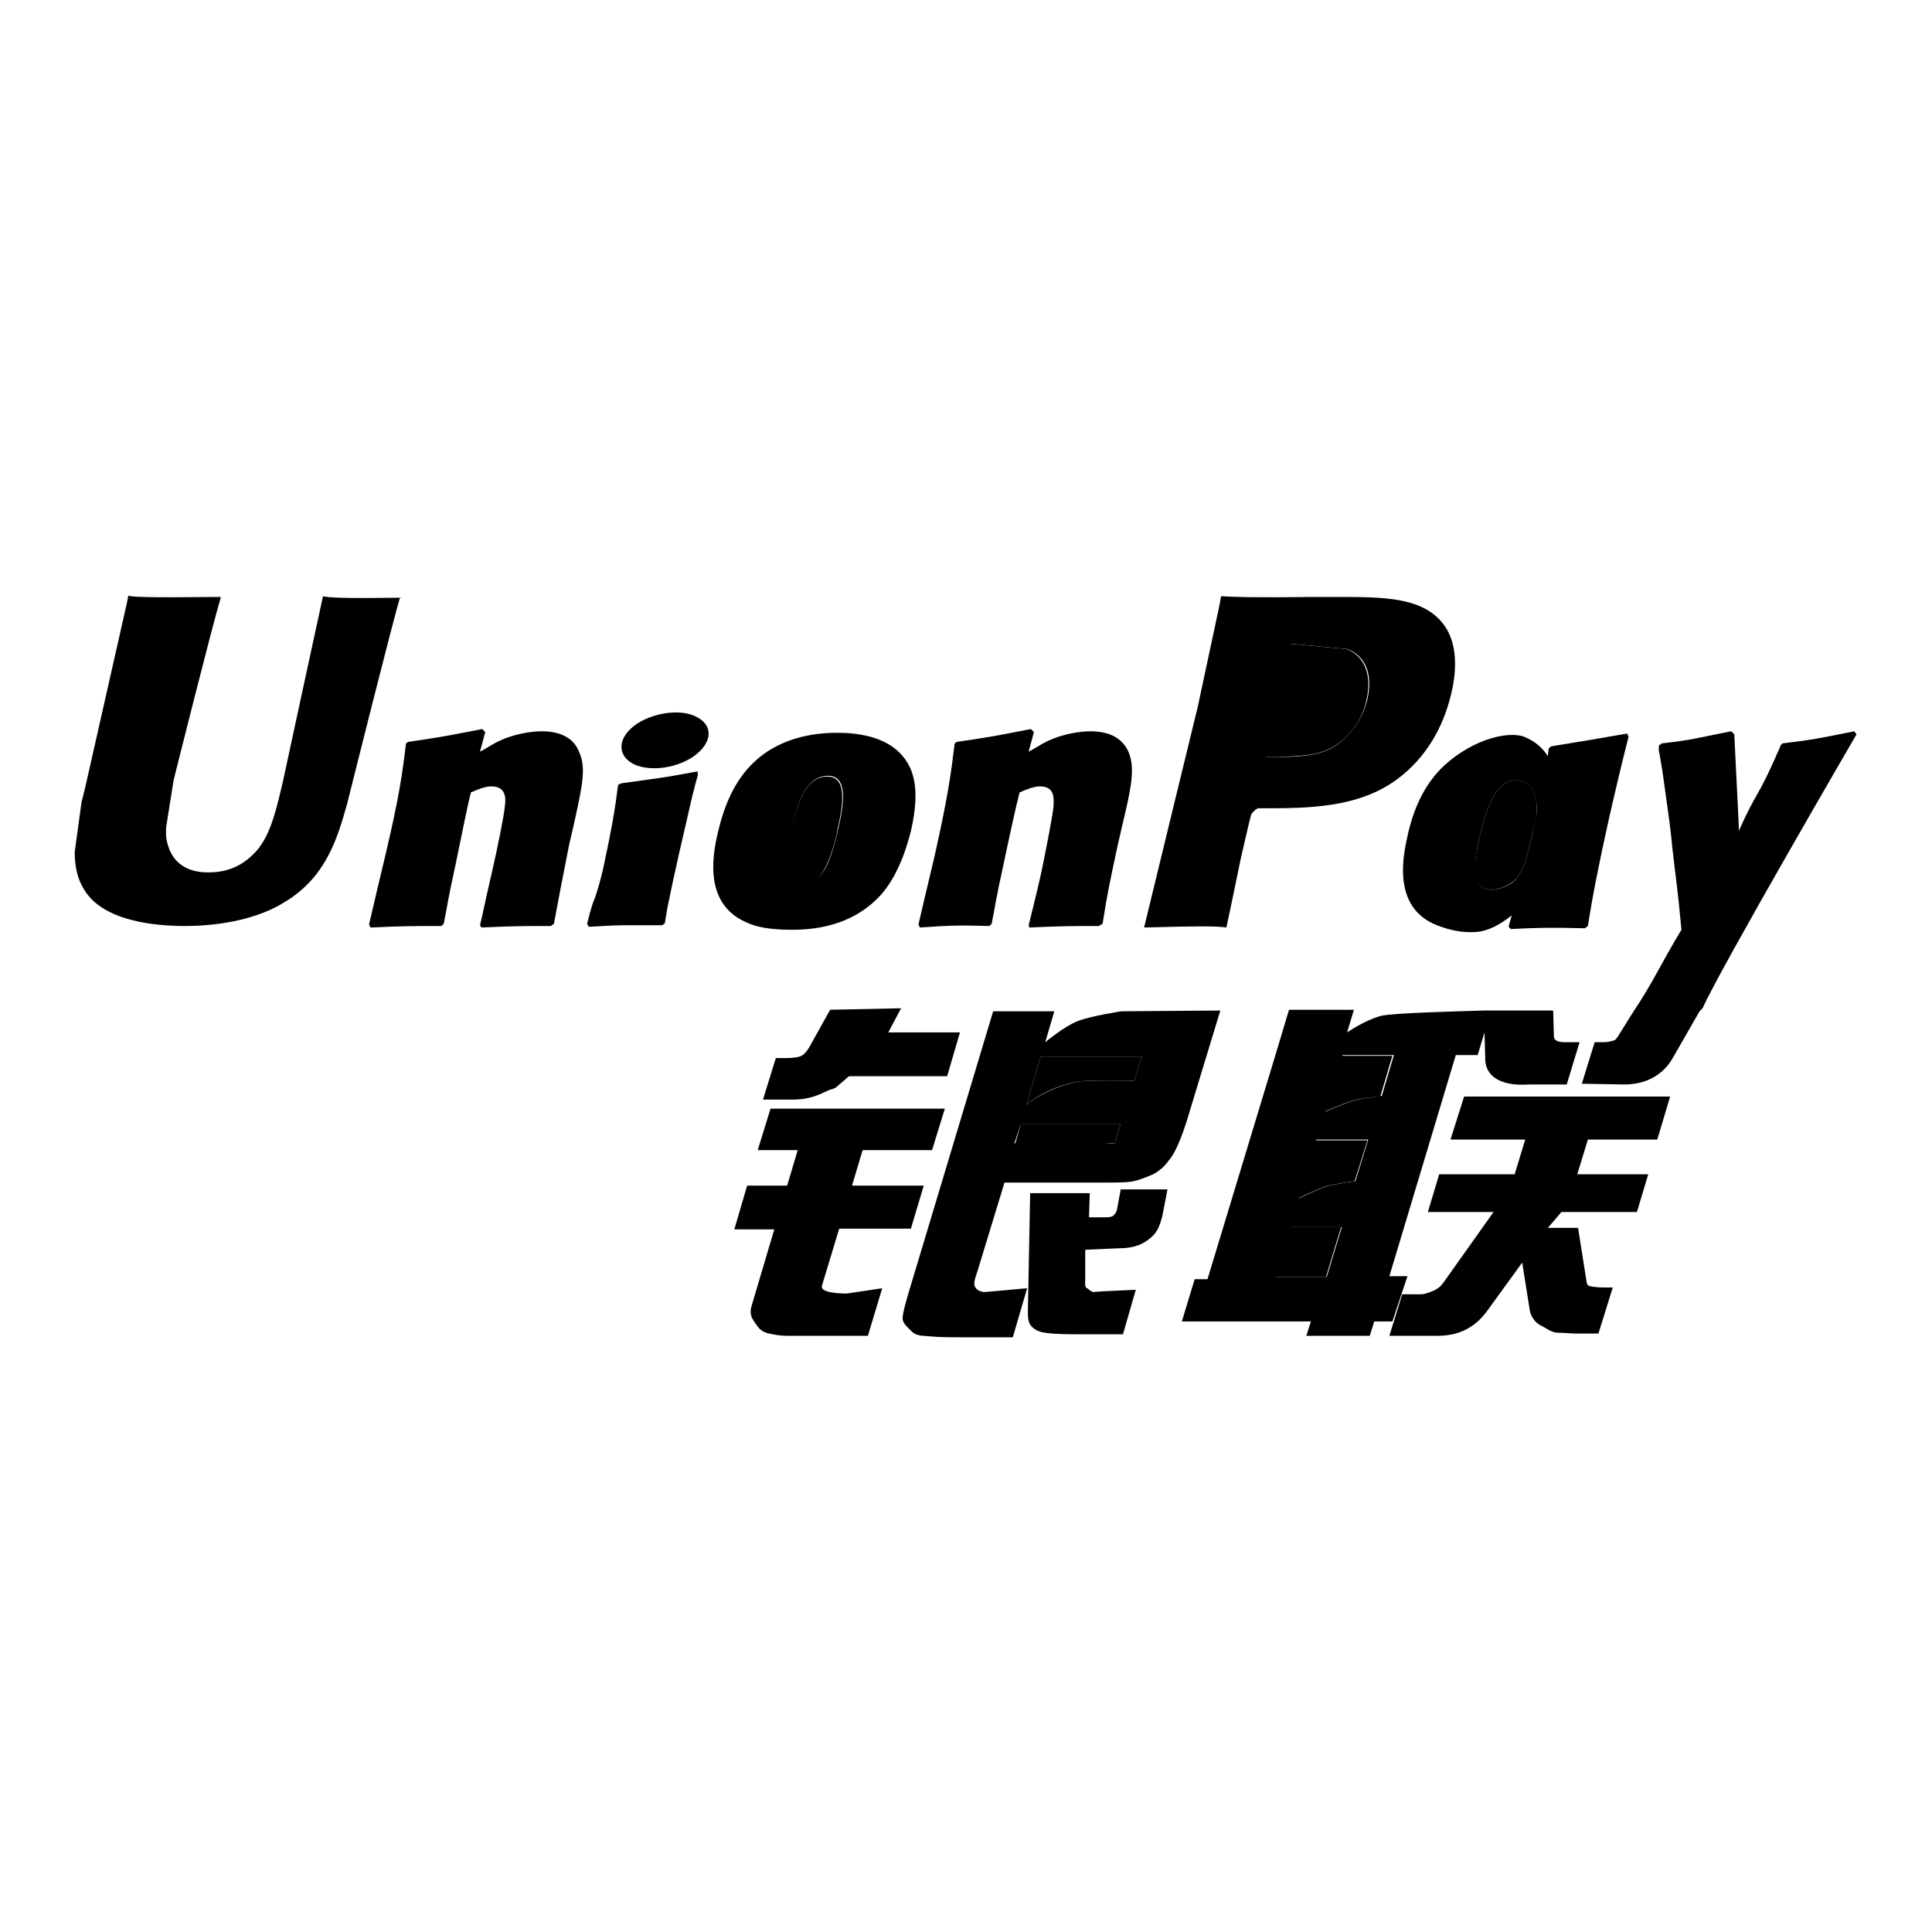
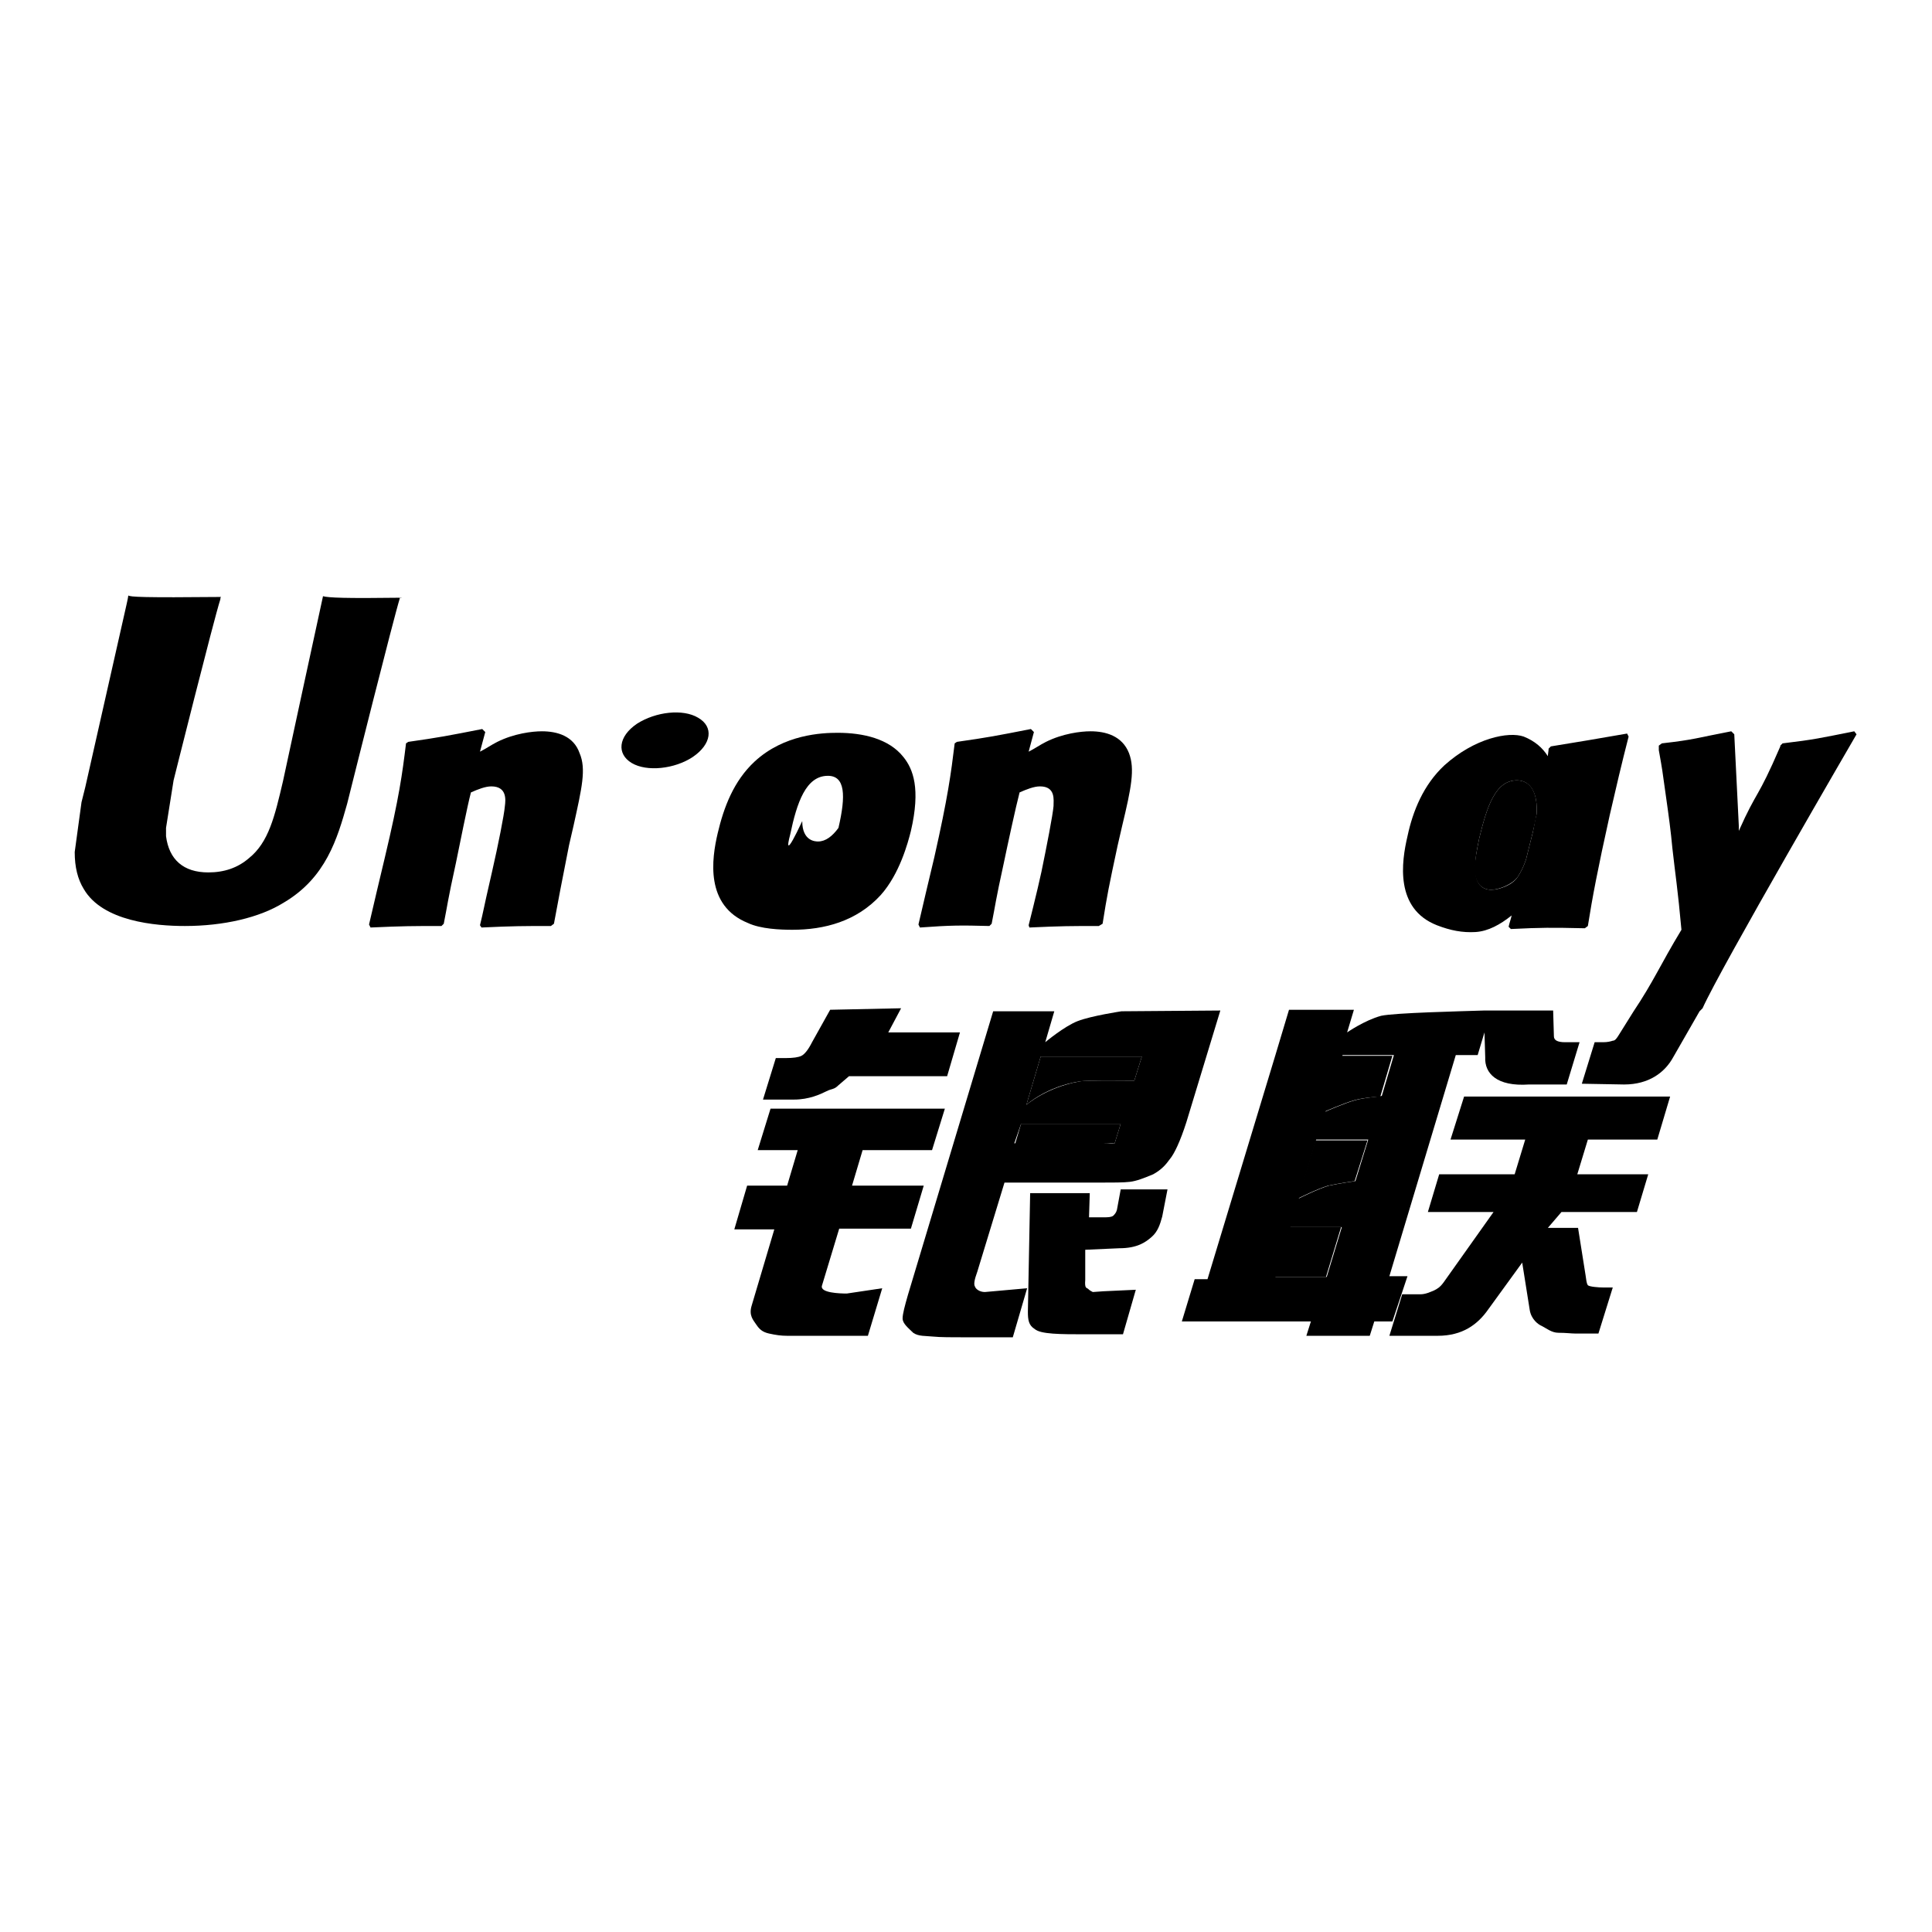
<svg xmlns="http://www.w3.org/2000/svg" version="1.1" x="0px" y="0px" viewBox="0 0 256 256" enable-background="new 0 0 256 256" xml:space="preserve">
  <g>
    <g>
-       <path fill="#000000" d="M106.2,117.5c1,0,2-0.7,2.7-1.8c1.1-1.5,2-5,2.1-5.9c1-4.3,0.9-6.9-1.4-6.9c-2.9,0-4,3.6-5,7.8c-0.4,1.5-0.6,2.8-0.6,4.1C104.1,117.5,105.9,117.5,106.2,117.5z" />
-       <path fill="#000000" d="M176.2,99.2c2.4-1.2,4.3-3.6,4.9-6.6c0.7-3.2-0.3-5.7-2.7-6.6c-0.2,0-6.4-0.6-6.4-0.6l-1.2-0.1l-0.1,0.5l-0.1,0.7c0,0-3,13.1-3,13.1l-0.1,0.7h1.6C171.8,100.2,174.2,100.2,176.2,99.2z" />
      <path fill="#000000" d="M150.3,143.2l1-3.2h-13.4l-1.9,6.4c0,0,2.6-2.4,7-3.1C144,143.1,150.3,143.2,150.3,143.2z" />
      <path fill="#000000" d="M147.7,151.5l0.8-2.6h-13.2l-0.8,2.7h11.5C147.3,151.3,147.6,151.6,147.7,151.5z" />
      <path fill="#000000" d="M197.6,117.9c1,0,2.8-0.7,3.5-1.7c0.4-0.6,0.8-1.4,1.1-2.3c0.3-1.2,0.6-2.4,0.9-3.6c0.2-0.9,0.4-1.7,0.5-2.4c0.2-2.9-0.8-4.5-2.6-4.5c-2.9,0-4,3.6-5,7.7c-0.3,1.5-0.6,2.9-0.6,4.2C195.5,117.9,197.3,117.9,197.6,117.9z" />
      <path fill="#000000" d="M177.8,139.8l-2.3,7.5c0,0,2.5-1.1,3.9-1.5c1.4-0.4,3.5-0.5,3.5-0.5l1.6-5.4H177.8L177.8,139.8z" />
      <path fill="#000000" d="M172,158.8c0,0,2.6-1.3,4-1.7c1.4-0.3,3.5-0.6,3.5-0.6l1.7-5.4h-6.9L172,158.8z" />
      <path fill="#000000" d="M168.9,169.2h6.8l2-6.6h-6.8L168.9,169.2z" />
      <path fill="#000000" d="M186.5,169.1h-2.4l8.8-29.3h2.9l0.9-3l0.1,3.3c-0.1,2.1,1.5,3.9,5.8,3.6h5l1.7-5.6h-1.9c-1.1,0-1.5-0.3-1.5-0.8l-0.1-3.4h-9.2v0c-3,0.1-11.8,0.3-13.6,0.7c-2.2,0.6-4.5,2.2-4.5,2.2l0.9-3h-8.6l-1.8,6l-9,29.7h-1.7l-1.7,5.6h17.1l-0.6,1.9h8.4l0.6-1.9h2.4L186.5,169.1z M175.8,169.2h-6.8l2-6.6h6.8L175.8,169.2z M179.6,156.5c0,0-2.1,0.3-3.5,0.6c-1.4,0.4-4,1.7-4,1.7l2.3-7.8h6.9L179.6,156.5z M179.5,145.8c-1.4,0.4-3.9,1.5-3.9,1.5l2.3-7.5h6.8l-1.6,5.4C183,145.3,180.9,145.4,179.5,145.8z" />
      <path fill="#000000" d="M192.2,151h9.9l-1.4,4.6h-10l-1.5,5h8.7l-6.6,9.3c-0.5,0.7-0.9,0.9-1.3,1.1c-0.5,0.2-1.1,0.5-1.8,0.5h-2.4l-1.7,5.5h6.4c3.3,0,5.3-1.5,6.7-3.5l4.5-6.2l1,6.3c0.2,1.2,1.1,1.9,1.6,2.1c0.6,0.3,1.3,0.9,2.2,0.9c1,0,1.7,0.1,2.2,0.1h3.1l1.9-6.1h-1.2c-0.7,0-1.9-0.1-2.1-0.3c-0.2-0.3-0.2-0.7-0.3-1.3l-1-6.3h-4l1.8-2.1h10l1.5-5H209l1.4-4.6h9.2l1.7-5.7H194L192.2,151z" />
      <path fill="#000000" d="M108.9,170.4l2.3-7.6h9.5l1.7-5.7h-9.5l1.4-4.7h9.2l1.7-5.5h-23.1l-1.7,5.5h5.3l-1.4,4.7h-5.3l-1.7,5.8h5.3L99.6,173c-0.4,1.3,0.2,1.9,0.6,2.5c0.4,0.6,0.8,1,1.7,1.2c0.9,0.2,1.6,0.3,2.4,0.3h10.7l1.9-6.3l-4.7,0.7C111.2,171.4,108.7,171.3,108.9,170.4z" />
      <path fill="#000000" d="M110,133.8l-2.4,4.3c-0.5,1-1,1.6-1.4,1.8c-0.4,0.2-1.1,0.3-2.1,0.3h-1.3l-1.7,5.5h4.1c2,0,3.5-0.7,4.3-1.1c0.8-0.4,1-0.2,1.6-0.8l1.4-1.2h13l1.7-5.8h-9.5l1.7-3.2L110,133.8L110,133.8z" />
      <path fill="#000000" d="M129.2,170.5c-0.2-0.3-0.1-0.9,0.3-2l3.6-11.8h12.6c1.8,0,3.2,0,4-0.1c0.9-0.1,1.9-0.5,3.1-1c1.1-0.6,1.7-1.3,2.2-2c0.6-0.7,1.4-2.4,2.2-4.9l4.5-14.8l-13.1,0.1c0,0-4,0.6-5.8,1.3c-1.8,0.7-4.3,2.8-4.3,2.8l1.2-4.1h-8.1l-11.3,37.6c-0.4,1.4-0.7,2.5-0.7,3.1c0,0.7,0.8,1.3,1.4,1.9c0.7,0.5,1.7,0.4,2.6,0.5c1,0.1,2.5,0.1,4.4,0.1h6.2l1.9-6.5l-5.6,0.5C129.8,171.2,129.3,170.8,129.2,170.5z M137.9,140h13.4l-1,3.2c0,0-6.3-0.1-7.3,0.1c-4.4,0.8-7,3.1-7,3.1L137.9,140z M135.3,148.9h13.2l-0.8,2.6c-0.1,0.1-0.4-0.1-1.8,0h-11.5L135.3,148.9z" />
      <path fill="#000000" d="M148,160.3c-0.1,0.4-0.3,0.6-0.5,0.8c-0.3,0.2-0.7,0.2-1.3,0.2h-1.9l0.1-3.2h-7.9l-0.3,15.7c0,1.1,0.1,1.8,0.9,2.3c0.8,0.7,3.4,0.7,6.8,0.7h4.9l1.7-5.9l-4.3,0.2l-1.4,0.1c-0.2-0.1-0.4-0.2-0.6-0.4c-0.2-0.2-0.5,0-0.4-1.2l0-4l4.5-0.2c2.4,0,3.5-0.8,4.3-1.5c0.8-0.7,1.1-1.6,1.4-2.7l0.7-3.6h-6.2L148,160.3z" />
      <path fill="#000000" d="M53.2,79.2c-7.5,0.1-9.7,0-10.4-0.2c-0.3,1.3-5.3,24.5-5.3,24.5c-1.1,4.7-1.9,8.1-4.5,10.2c-1.5,1.3-3.3,1.9-5.4,1.9c-3.3,0-5.2-1.7-5.6-4.8l0-1.1c0,0,1-6.3,1-6.3c0,0,5.3-21.2,6.2-24c0-0.2,0-0.2,0.1-0.3c-10.3,0.1-12.1,0-12.3-0.2c0,0.2-0.3,1.5-0.3,1.5l-5.4,23.9l-0.5,2l-0.9,6.6c0,2,0.4,3.6,1.2,4.9c2.5,4.3,9.5,4.9,13.4,4.9c5.1,0,9.9-1.1,13.1-3.1c5.6-3.3,7.1-8.5,8.4-13.1l0.6-2.4c0,0,5.5-22,6.4-24.9C53.2,79.3,53.2,79.2,53.2,79.2z" />
      <path fill="#000000" d="M71.8,96.9c-1.3,0-3.7,0.3-5.9,1.4c-0.8,0.4-1.5,0.9-2.3,1.3l0.7-2.6l-0.4-0.4c-4.6,0.9-5.6,1.1-9.8,1.7l-0.3,0.2c-0.5,4.1-0.9,7.1-2.8,15.1c-0.7,2.9-1.4,5.9-2.1,8.9l0.2,0.4c4.4-0.2,5.6-0.2,9.4-0.2l0.3-0.3c0.5-2.5,0.5-3,1.6-8c0.5-2.4,1.5-7.5,2-9.4c0.9-0.4,1.9-0.8,2.7-0.8c2.1,0,1.9,1.8,1.8,2.6c-0.1,1.2-0.9,5.2-1.7,8.7l-0.5,2.2c-0.4,1.7-0.7,3.3-1.1,4.9l0.2,0.3c4.3-0.2,5.5-0.2,9.2-0.2l0.4-0.3c0.7-3.8,0.9-4.8,2-10.4l0.6-2.6c1.1-5,1.7-7.5,0.8-9.6C76,97.5,73.8,96.9,71.8,96.9z" />
-       <path fill="#000000" d="M92.5,102.2c-2.3,0.4-3.7,0.7-5.2,0.9c-1.4,0.2-2.8,0.4-5,0.7l-0.2,0.1l-0.2,0.1c-0.2,1.6-0.4,3-0.7,4.7c-0.3,1.7-0.7,3.7-1.3,6.5c-0.5,2.1-0.8,2.9-1,3.6c-0.3,0.7-0.6,1.5-1.1,3.6l0.1,0.2l0.1,0.2c2-0.1,3.4-0.2,4.7-0.2c1.4,0,2.8,0,5,0l0.2-0.1l0.2-0.2c0.3-1.9,0.4-2.4,0.6-3.3c0.2-1,0.5-2.4,1.3-6c0.4-1.7,0.8-3.5,1.2-5.2c0.4-1.8,0.8-3.5,1.3-5.2l-0.1-0.2L92.5,102.2z" />
-       <path fill="#000000" d="M105,123.2c4.2,0,8.5-1.1,11.7-4.6c2.5-2.8,3.6-6.9,4-8.5c1.3-5.6,0.3-8.2-1-9.8c-1.9-2.4-5.3-3.2-8.7-3.2c-2.1,0-7.1,0.2-11,3.8c-2.8,2.6-4.1,6.1-4.9,9.5c-0.8,3.4-1.7,9.6,4,11.9C100.8,123.1,103.4,123.2,105,123.2z M104.7,110.6c0.9-4.3,2.1-7.8,5-7.8c2.3,0,2.4,2.6,1.4,6.9c-0.2,0.9-1,4.5-2.1,5.9c-0.8,1.1-1.7,1.8-2.7,1.8c-0.3,0-2.1,0-2.1-2.7C104.1,113.5,104.3,112.1,104.7,110.6z" />
+       <path fill="#000000" d="M105,123.2c4.2,0,8.5-1.1,11.7-4.6c2.5-2.8,3.6-6.9,4-8.5c1.3-5.6,0.3-8.2-1-9.8c-1.9-2.4-5.3-3.2-8.7-3.2c-2.1,0-7.1,0.2-11,3.8c-2.8,2.6-4.1,6.1-4.9,9.5c-0.8,3.4-1.7,9.6,4,11.9C100.8,123.1,103.4,123.2,105,123.2z M104.7,110.6c0.9-4.3,2.1-7.8,5-7.8c2.3,0,2.4,2.6,1.4,6.9c-0.8,1.1-1.7,1.8-2.7,1.8c-0.3,0-2.1,0-2.1-2.7C104.1,113.5,104.3,112.1,104.7,110.6z" />
      <path fill="#000000" d="M186.5,110.8c-0.8,3.4-1.7,9.6,3.9,11.8c1.8,0.7,3.4,1,5.1,0.9c1.7-0.1,3.3-1,4.8-2.2c-0.1,0.5-0.3,1-0.4,1.5l0.3,0.3c4.1-0.2,5.3-0.2,9.8-0.1l0.4-0.3c0.6-3.8,1.3-7.5,2.9-14.7c0.8-3.5,1.6-6.9,2.5-10.4l-0.2-0.4c-4.6,0.8-5.8,1-10.1,1.7l-0.3,0.3c0,0.3-0.1,0.7-0.1,1c-0.7-1.1-1.7-2-3.2-2.6c-2-0.7-6.5,0.2-10.5,3.8C188.6,104,187.2,107.5,186.5,110.8z M196,111.1c1-4.1,2.1-7.7,5-7.7c1.8,0,2.8,1.7,2.6,4.5c-0.2,0.7-0.3,1.5-0.5,2.4c-0.3,1.2-0.6,2.4-0.9,3.6c-0.3,0.9-0.7,1.7-1.1,2.3c-0.7,1.1-2.5,1.7-3.5,1.7c-0.3,0-2.1,0-2.1-2.6C195.4,113.9,195.7,112.6,196,111.1z" />
      <path fill="#000000" d="M131.1,122.7l0.3-0.3c0.5-2.5,0.5-3,1.6-8c0.5-2.4,1.6-7.5,2.1-9.4c0.9-0.4,1.9-0.8,2.7-0.8c2.1,0,1.8,1.8,1.8,2.6c-0.1,1.2-0.9,5.3-1.6,8.7l-0.5,2.2c-0.4,1.7-0.8,3.3-1.2,4.9l0.1,0.3c4.3-0.2,5.5-0.2,9.2-0.2l0.5-0.3c0.6-3.8,0.8-4.8,2-10.4l0.6-2.6c1.2-5,1.7-7.5,0.9-9.6c-0.9-2.3-3.1-2.9-5.1-2.9c-1.3,0-3.7,0.3-5.9,1.4c-0.8,0.4-1.5,0.9-2.3,1.3l0.7-2.6l-0.4-0.4c-4.6,0.9-5.6,1.1-9.8,1.7l-0.3,0.2c-0.5,4.1-0.9,7.1-2.7,15.1c-0.7,2.9-1.4,5.9-2.1,8.9l0.2,0.4C126,122.6,127.3,122.6,131.1,122.7z" />
-       <path fill="#000000" d="M162.5,122.9c0.3-1.3,1.9-9.1,1.9-9.1c0,0,1.3-5.7,1.4-5.9c0,0,0.4-0.6,0.9-0.8h0.6c5.9,0,12.7,0,17.9-3.9c3.6-2.7,6-6.6,7.1-11.3c0.3-1.2,0.5-2.6,0.5-4c0-1.8-0.4-3.6-1.4-5c-2.7-3.8-8-3.8-14.2-3.8c0,0-3,0-3,0c-7.9,0.1-11.1,0-12.4-0.1c-0.1,0.6-0.3,1.6-0.3,1.6l-2.8,13.1c0,0-6.8,27.9-7.1,29.2C158.5,122.7,161.3,122.7,162.5,122.9z M167.7,99.6c0,0,3-13.1,3-13.1l0.1-0.7l0.1-0.5l1.2,0.1c0,0,6.2,0.6,6.4,0.6c2.5,0.9,3.4,3.4,2.7,6.6c-0.7,2.9-2.5,5.3-4.9,6.6c-2,1-4.5,1.1-7,1.1h-1.6L167.7,99.6z" />
      <path fill="#000000" d="M92.5,95.1c-2-1.2-5.6-0.8-8.1,0.8c-2.5,1.7-2.7,4-0.7,5.2c2,1.2,5.7,0.8,8.1-0.8C94.3,98.6,94.6,96.3,92.5,95.1z" />
      <path fill="#000000" d="M246,97.3l-0.3-0.4c-4.5,0.9-5.3,1.1-9.5,1.6l-0.3,0.3c0,0,0,0.1,0,0.2l0-0.1c-3.1,7.2-3,5.6-5.5,11.2c0-0.3,0-0.4,0-0.7l-0.6-12.1l-0.4-0.4c-4.7,0.9-4.8,1.1-9.2,1.6l-0.4,0.3c0,0.2,0,0.3,0,0.5l0,0.1c0.5,2.8,0.4,2.2,1,6.5c0.3,2.1,0.6,4.3,0.8,6.5c0.4,3.6,0.7,5.3,1.2,10.8c-2.9,4.8-3.6,6.7-6.4,10.9v0l-2,3.2c-0.2,0.3-0.4,0.6-0.7,0.6c-0.3,0.1-0.7,0.2-1.3,0.2h-1.1l-1.7,5.5l5.6,0.1c3.3,0,5.4-1.6,6.5-3.6l3.5-6.1h0l0.4-0.4C227.9,128.4,246,97.3,246,97.3z" />
    </g>
  </g>
</svg>